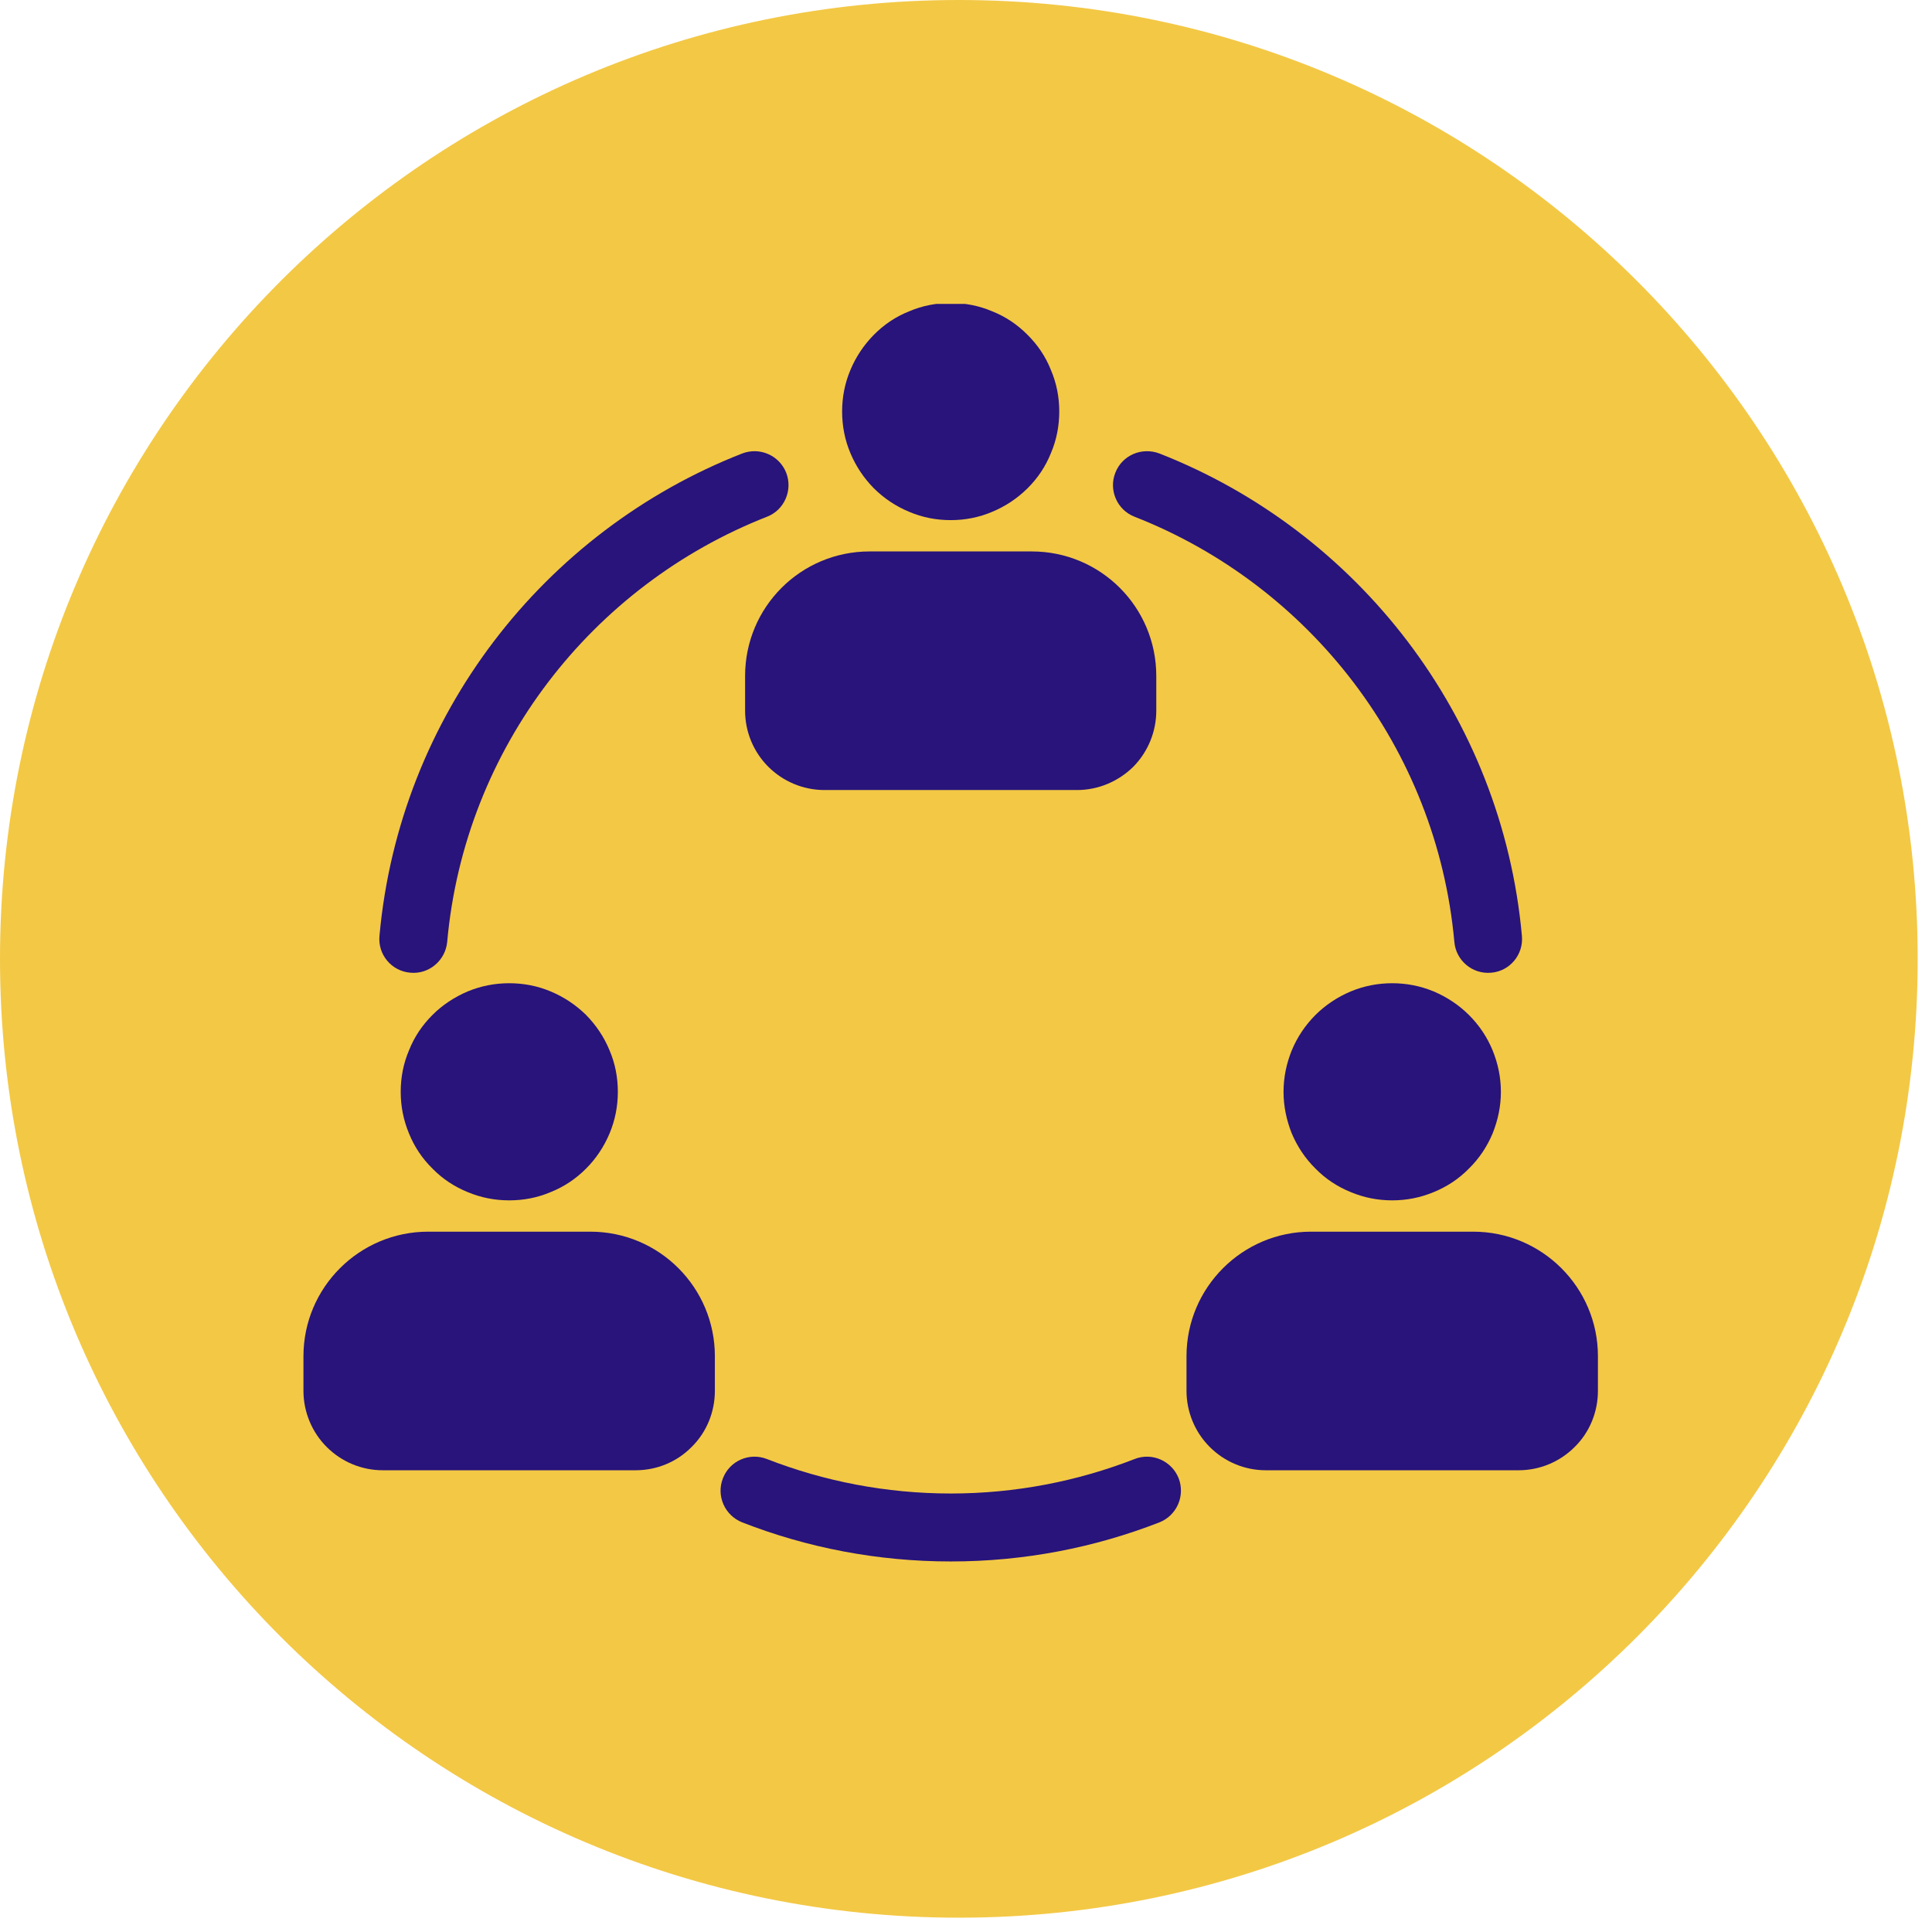
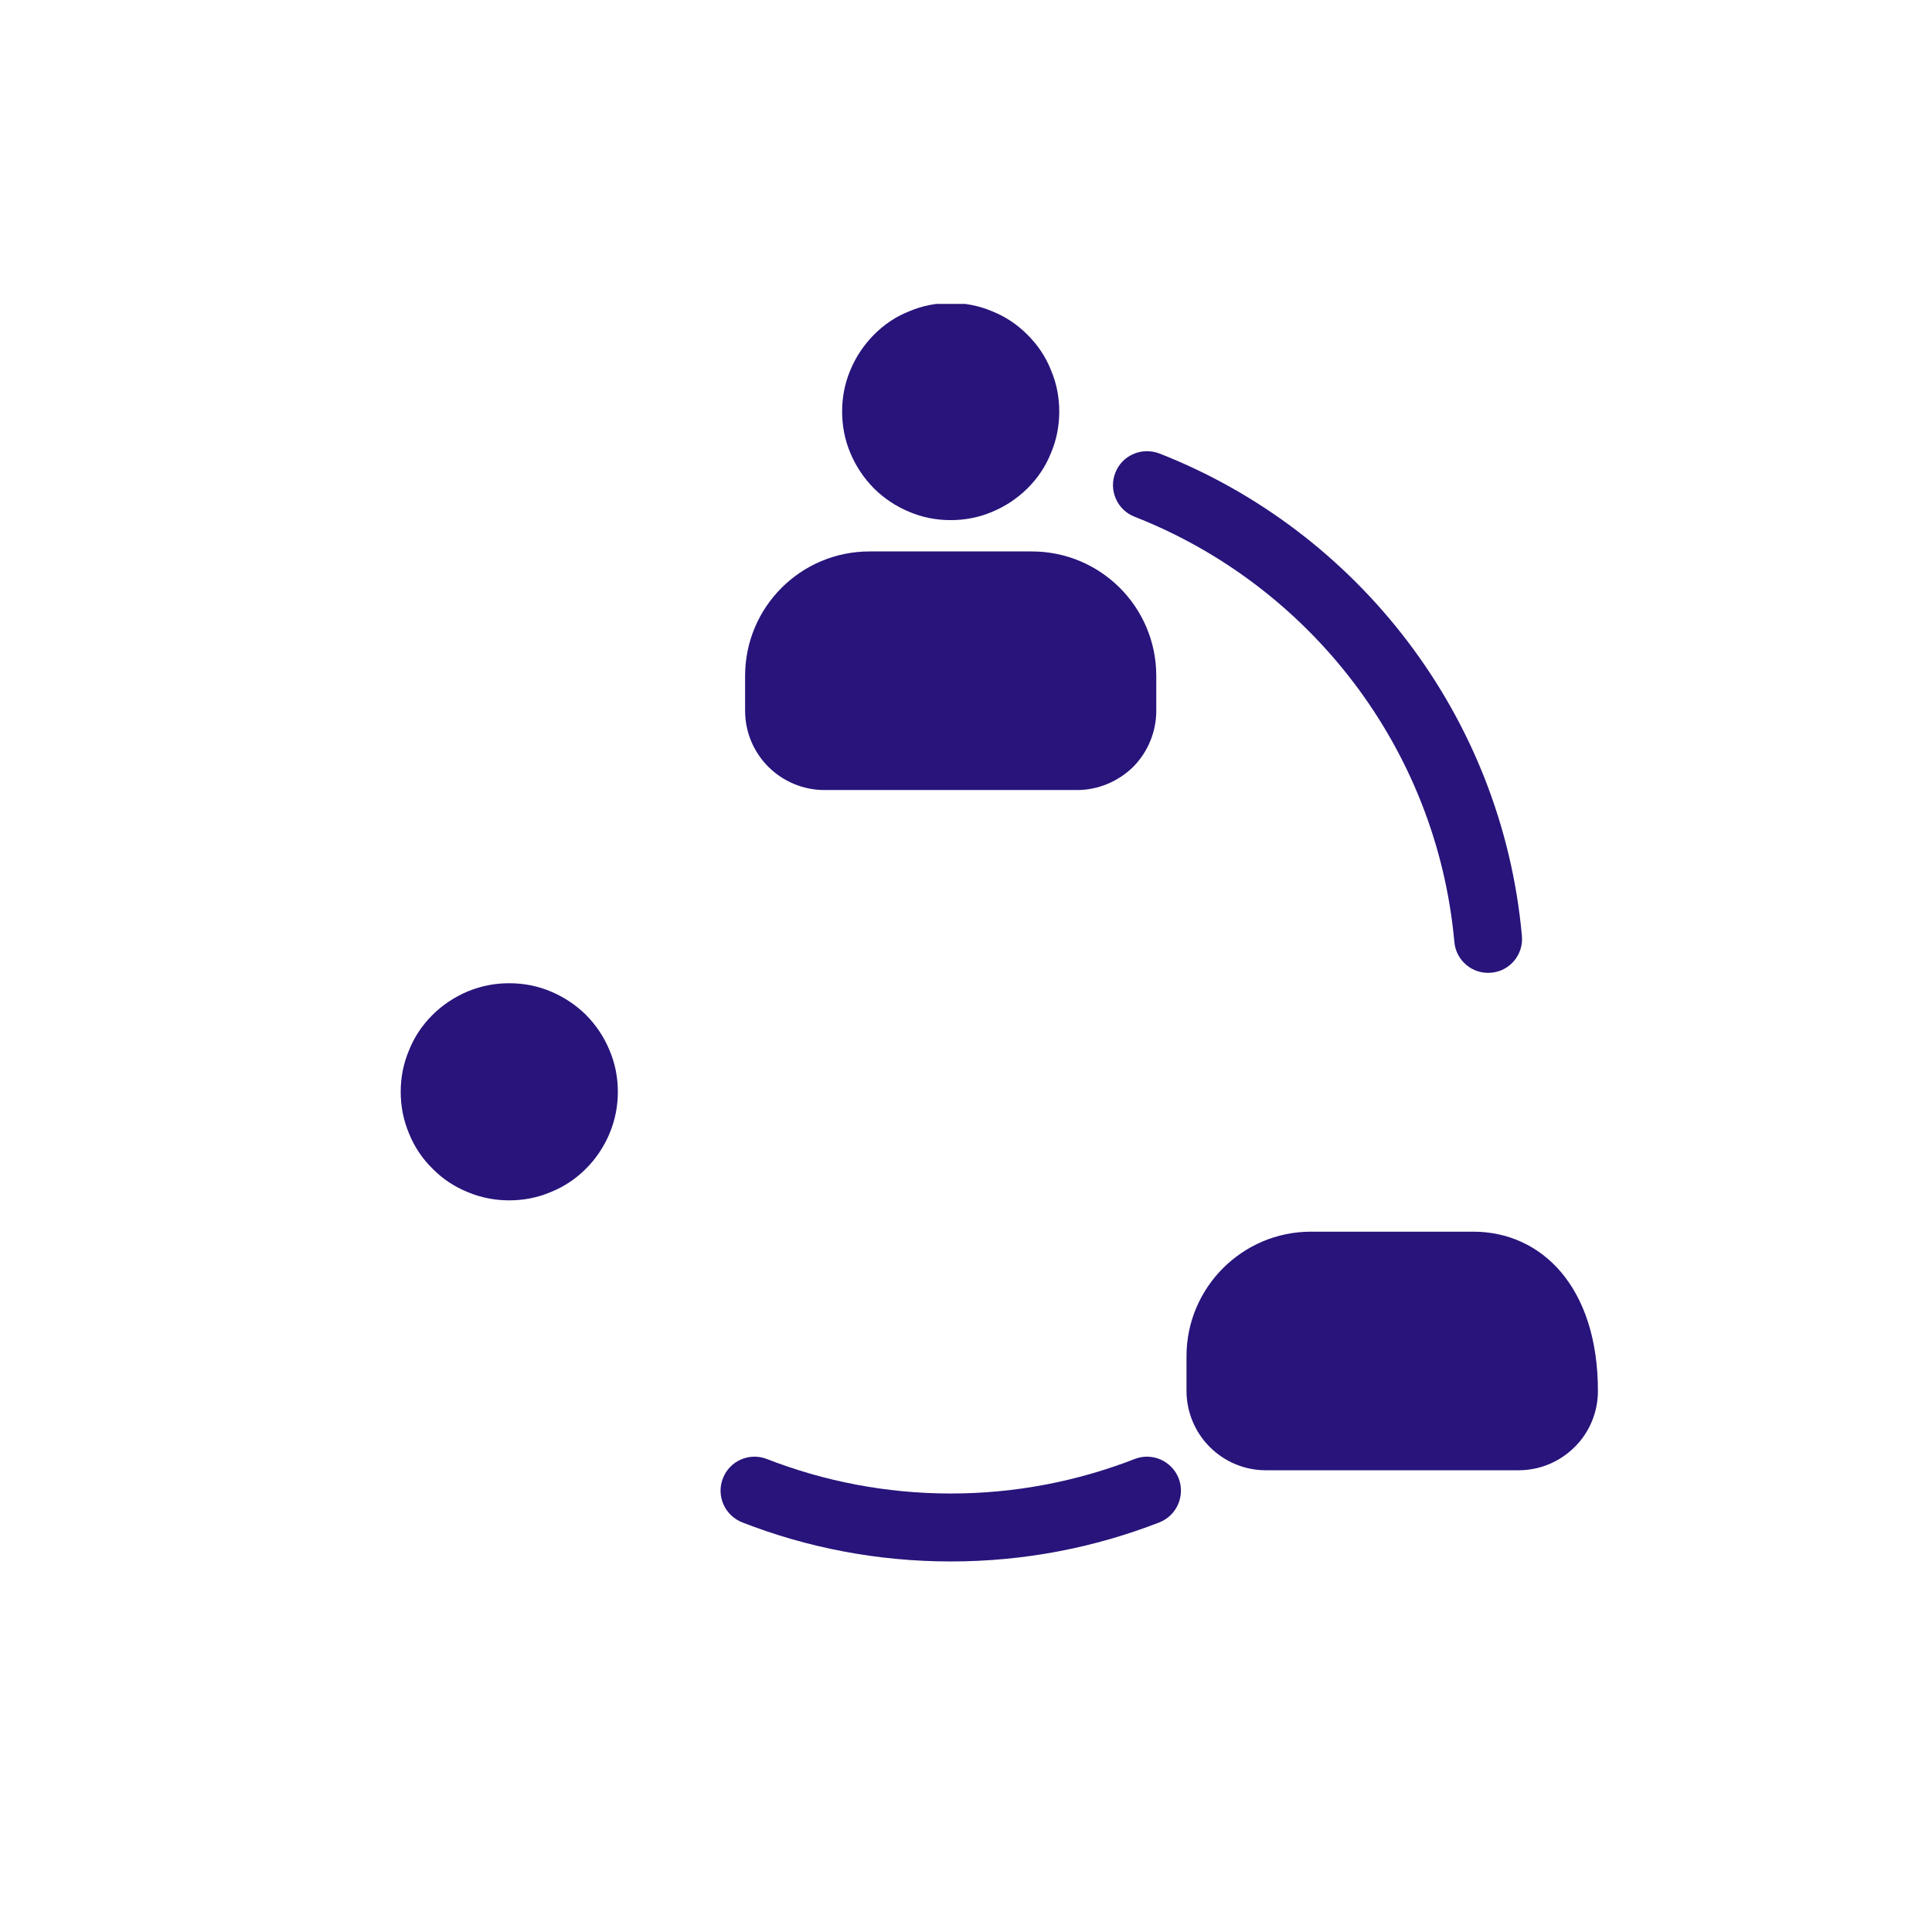
<svg xmlns="http://www.w3.org/2000/svg" width="45" zoomAndPan="magnify" viewBox="0 0 33.75 33.75" height="45" preserveAspectRatio="xMidYMid meet" version="1.0">
  <defs>
    <clipPath id="cb49e8ebfe">
-       <path d="M 0 0 L 33.5 0 L 33.5 33.5 L 0 33.5 Z M 0 0 " clip-rule="nonzero" />
-     </clipPath>
+       </clipPath>
    <clipPath id="e1e57be43f">
      <path d="M 16.75 0 C 7.5 0 0 7.5 0 16.75 C 0 26.004 7.5 33.5 16.75 33.5 C 26.004 33.5 33.5 26.004 33.5 16.75 C 33.5 7.5 26.004 0 16.75 0 Z M 16.75 0 " clip-rule="nonzero" />
    </clipPath>
    <clipPath id="e258e99dfe">
      <path d="M 0 0 L 33.5 0 L 33.5 33.5 L 0 33.5 Z M 0 0 " clip-rule="nonzero" />
    </clipPath>
    <clipPath id="8e14c7e870">
      <path d="M 16.75 0 C 7.5 0 0 7.5 0 16.75 C 0 26.004 7.5 33.5 16.75 33.5 C 26.004 33.5 33.5 26.004 33.5 16.75 C 33.5 7.5 26.004 0 16.75 0 Z M 16.75 0 " clip-rule="nonzero" />
    </clipPath>
    <clipPath id="5fc9666441">
      <rect x="0" width="34" y="0" height="34" />
    </clipPath>
    <clipPath id="909b1f1869">
-       <path d="M 5.207 21 L 13 21 L 13 26 L 5.207 26 Z M 5.207 21 " clip-rule="nonzero" />
-     </clipPath>
+       </clipPath>
    <clipPath id="caa21b7163">
      <path d="M 14 5.309 L 19 5.309 L 19 10 L 14 10 Z M 14 5.309 " clip-rule="nonzero" />
    </clipPath>
    <clipPath id="e4e20b06d4">
      <path d="M 12 25 L 21 25 L 21 27.645 L 12 27.645 Z M 12 25 " clip-rule="nonzero" />
    </clipPath>
  </defs>
  <g clip-path="url(#cb49e8ebfe)">
    <g clip-path="url(#e1e57be43f)">
      <g transform="matrix(1, 0, 0, 1, 0, -0)">
        <g clip-path="url(#5fc9666441)">
          <g clip-path="url(#e258e99dfe)">
            <g clip-path="url(#8e14c7e870)">
              <path fill="#f3c845" d="M 0 0 L 33.5 0 L 33.5 33.5 L 0 33.5 Z M 0 0 " fill-opacity="1" fill-rule="nonzero" />
            </g>
          </g>
        </g>
      </g>
    </g>
  </g>
  <path fill="#28147b" d="M 20.199 12.414 L 20.199 11.809 C 20.199 10.605 19.227 9.633 18.023 9.633 C 17.148 9.633 16.066 9.633 15.191 9.633 C 13.988 9.633 13.016 10.605 13.016 11.809 C 13.016 12.02 13.016 12.227 13.016 12.414 C 13.016 12.781 13.16 13.133 13.422 13.395 C 13.68 13.652 14.031 13.801 14.402 13.801 L 18.816 13.801 C 19.184 13.801 19.535 13.652 19.797 13.395 C 20.055 13.133 20.199 12.781 20.199 12.414 Z M 20.199 12.414 " fill-opacity="1" fill-rule="evenodd" />
  <g clip-path="url(#909b1f1869)">
    <path fill="#28147b" d="M 12.488 24.297 L 12.488 23.691 C 12.488 22.492 11.516 21.516 10.312 21.516 C 9.438 21.516 8.355 21.516 7.48 21.516 C 6.277 21.516 5.301 22.492 5.301 23.691 C 5.301 23.902 5.301 24.109 5.301 24.297 C 5.301 24.664 5.449 25.02 5.707 25.277 C 5.969 25.539 6.32 25.684 6.688 25.684 L 11.102 25.684 C 11.473 25.684 11.824 25.539 12.082 25.277 C 12.344 25.02 12.488 24.664 12.488 24.297 Z M 12.488 24.297 " fill-opacity="1" fill-rule="evenodd" />
  </g>
-   <path fill="#28147b" d="M 27.914 24.297 L 27.914 23.691 C 27.914 22.492 26.938 21.516 25.734 21.516 C 24.863 21.516 23.777 21.516 22.902 21.516 C 21.703 21.516 20.727 22.492 20.727 23.691 C 20.727 23.902 20.727 24.109 20.727 24.297 C 20.727 24.664 20.875 25.02 21.133 25.277 C 21.395 25.539 21.746 25.684 22.113 25.684 L 26.527 25.684 C 26.895 25.684 27.246 25.539 27.508 25.277 C 27.77 25.02 27.914 24.664 27.914 24.297 Z M 27.914 24.297 " fill-opacity="1" fill-rule="evenodd" />
+   <path fill="#28147b" d="M 27.914 24.297 C 27.914 22.492 26.938 21.516 25.734 21.516 C 24.863 21.516 23.777 21.516 22.902 21.516 C 21.703 21.516 20.727 22.492 20.727 23.691 C 20.727 23.902 20.727 24.109 20.727 24.297 C 20.727 24.664 20.875 25.02 21.133 25.277 C 21.395 25.539 21.746 25.684 22.113 25.684 L 26.527 25.684 C 26.895 25.684 27.246 25.539 27.508 25.277 C 27.77 25.02 27.914 24.664 27.914 24.297 Z M 27.914 24.297 " fill-opacity="1" fill-rule="evenodd" />
  <g clip-path="url(#caa21b7163)">
    <path fill="#28147b" d="M 18.504 7.188 C 18.504 7.441 18.457 7.684 18.359 7.914 C 18.266 8.148 18.129 8.352 17.949 8.531 C 17.77 8.707 17.566 8.844 17.332 8.941 C 17.102 9.039 16.859 9.086 16.609 9.086 C 16.355 9.086 16.113 9.039 15.883 8.941 C 15.648 8.844 15.445 8.707 15.266 8.531 C 15.09 8.352 14.953 8.148 14.855 7.914 C 14.758 7.684 14.711 7.441 14.711 7.188 C 14.711 6.938 14.758 6.695 14.855 6.465 C 14.953 6.23 15.09 6.027 15.266 5.848 C 15.445 5.668 15.648 5.531 15.883 5.438 C 16.113 5.34 16.355 5.293 16.609 5.293 C 16.859 5.293 17.102 5.34 17.332 5.438 C 17.566 5.531 17.77 5.668 17.949 5.848 C 18.129 6.027 18.266 6.23 18.359 6.465 C 18.457 6.695 18.504 6.938 18.504 7.188 Z M 18.504 7.188 " fill-opacity="1" fill-rule="nonzero" />
  </g>
  <path fill="#28147b" d="M 10.793 19.074 C 10.793 19.324 10.746 19.566 10.648 19.801 C 10.551 20.031 10.414 20.238 10.238 20.414 C 10.059 20.594 9.855 20.73 9.621 20.824 C 9.391 20.922 9.148 20.969 8.895 20.969 C 8.645 20.969 8.402 20.922 8.168 20.824 C 7.938 20.73 7.73 20.594 7.555 20.414 C 7.375 20.238 7.238 20.031 7.145 19.801 C 7.047 19.566 7 19.324 7 19.074 C 7 18.82 7.047 18.578 7.145 18.348 C 7.238 18.113 7.375 17.91 7.555 17.73 C 7.73 17.555 7.938 17.418 8.168 17.32 C 8.402 17.223 8.645 17.176 8.895 17.176 C 9.148 17.176 9.391 17.223 9.621 17.32 C 9.855 17.418 10.059 17.555 10.238 17.73 C 10.414 17.91 10.551 18.113 10.648 18.348 C 10.746 18.578 10.793 18.82 10.793 19.074 Z M 10.793 19.074 " fill-opacity="1" fill-rule="nonzero" />
-   <path fill="#28147b" d="M 26.219 19.074 C 26.219 19.324 26.168 19.566 26.074 19.801 C 25.977 20.031 25.84 20.238 25.66 20.414 C 25.484 20.594 25.277 20.73 25.047 20.824 C 24.812 20.922 24.57 20.969 24.32 20.969 C 24.07 20.969 23.828 20.922 23.594 20.824 C 23.363 20.73 23.156 20.594 22.98 20.414 C 22.801 20.238 22.664 20.031 22.566 19.801 C 22.473 19.566 22.422 19.324 22.422 19.074 C 22.422 18.82 22.473 18.578 22.566 18.348 C 22.664 18.113 22.801 17.91 22.98 17.73 C 23.156 17.555 23.363 17.418 23.594 17.32 C 23.828 17.223 24.07 17.176 24.32 17.176 C 24.57 17.176 24.812 17.223 25.047 17.32 C 25.277 17.418 25.484 17.555 25.66 17.73 C 25.84 17.91 25.977 18.113 26.074 18.348 C 26.168 18.578 26.219 18.82 26.219 19.074 Z M 26.219 19.074 " fill-opacity="1" fill-rule="nonzero" />
  <path fill="#28147b" d="M 19.82 9.027 C 22.871 10.223 25.098 13.062 25.406 16.453 C 25.434 16.781 25.723 17.023 26.051 16.992 C 26.375 16.965 26.617 16.676 26.586 16.348 C 26.238 12.5 23.711 9.277 20.254 7.922 C 19.945 7.805 19.602 7.953 19.484 8.258 C 19.363 8.562 19.516 8.91 19.82 9.027 Z M 19.82 9.027 " fill-opacity="1" fill-rule="evenodd" />
  <g clip-path="url(#e4e20b06d4)">
    <path fill="#28147b" d="M 19.82 25.488 C 18.824 25.875 17.742 26.09 16.609 26.09 C 15.477 26.09 14.391 25.875 13.398 25.488 C 13.09 25.367 12.746 25.52 12.629 25.824 C 12.508 26.129 12.66 26.473 12.965 26.594 C 14.094 27.035 15.324 27.277 16.609 27.277 C 17.895 27.277 19.121 27.035 20.254 26.594 C 20.559 26.473 20.707 26.129 20.59 25.824 C 20.469 25.52 20.125 25.367 19.82 25.488 Z M 19.82 25.488 " fill-opacity="1" fill-rule="evenodd" />
  </g>
-   <path fill="#28147b" d="M 7.812 16.453 C 8.117 13.062 10.348 10.223 13.398 9.027 C 13.703 8.91 13.852 8.562 13.734 8.258 C 13.613 7.953 13.27 7.805 12.965 7.922 C 9.504 9.277 6.977 12.5 6.629 16.348 C 6.598 16.676 6.84 16.965 7.168 16.992 C 7.492 17.023 7.781 16.781 7.812 16.453 Z M 7.812 16.453 " fill-opacity="1" fill-rule="evenodd" />
</svg>